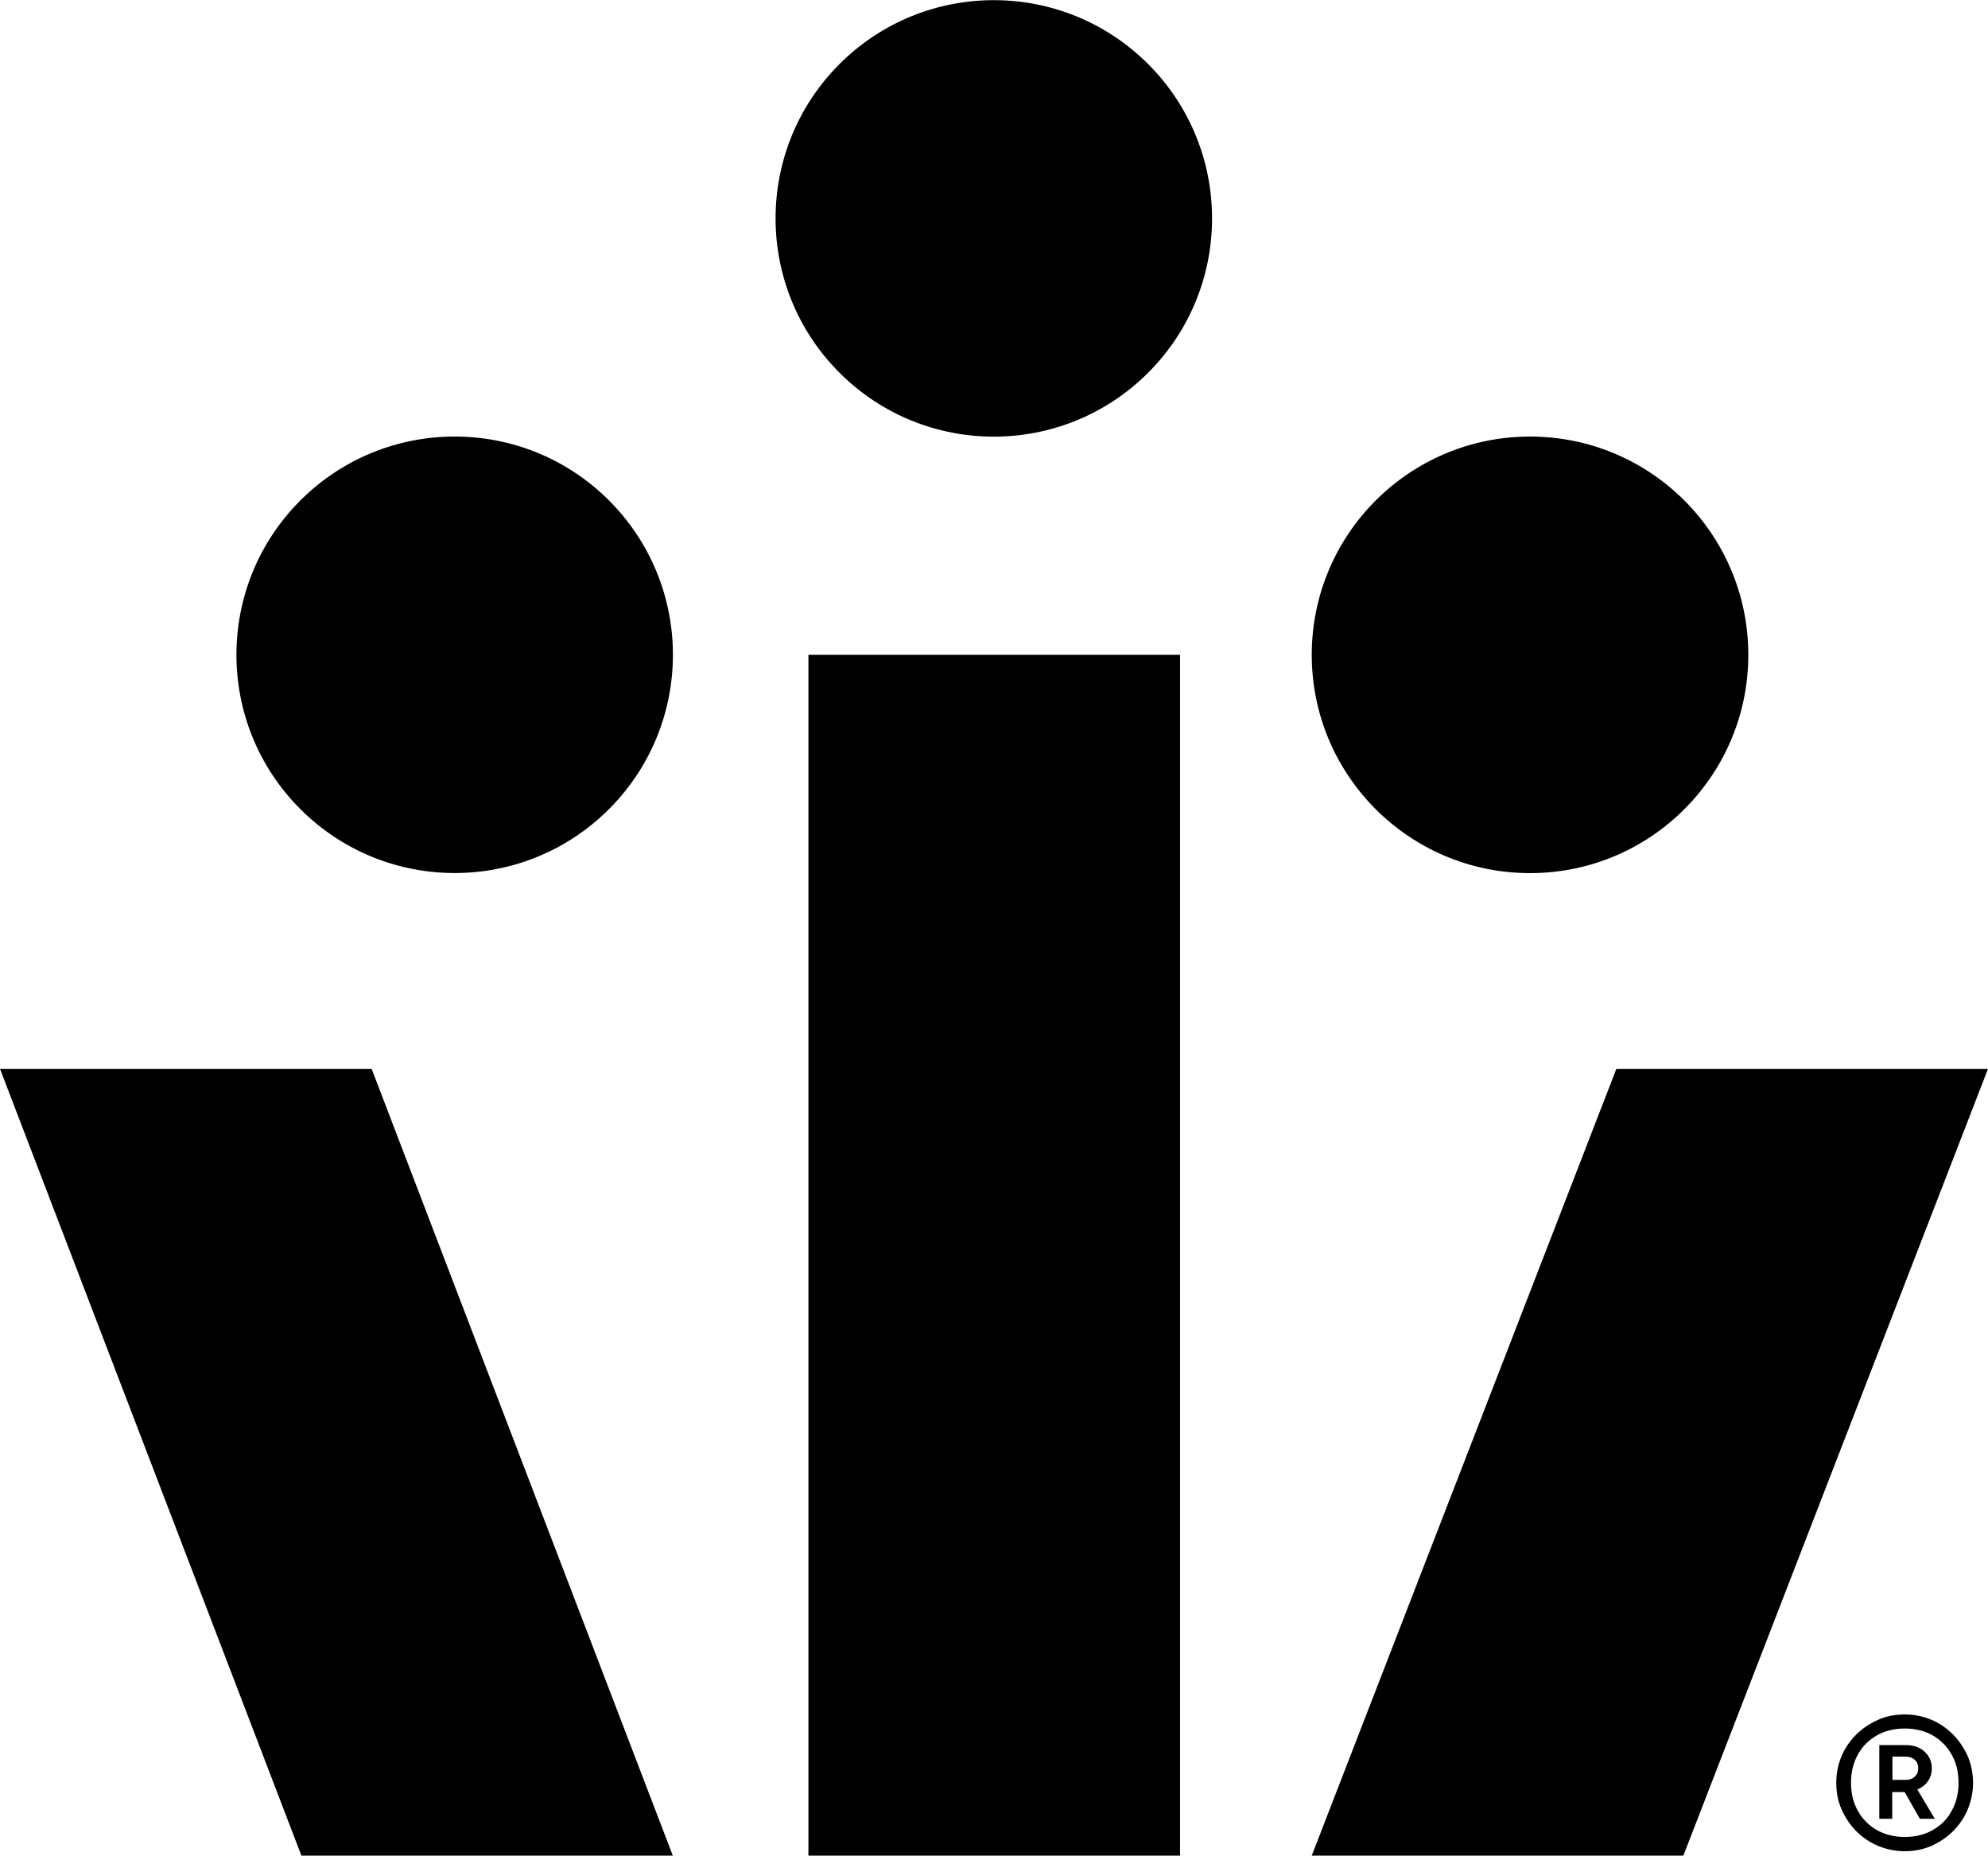
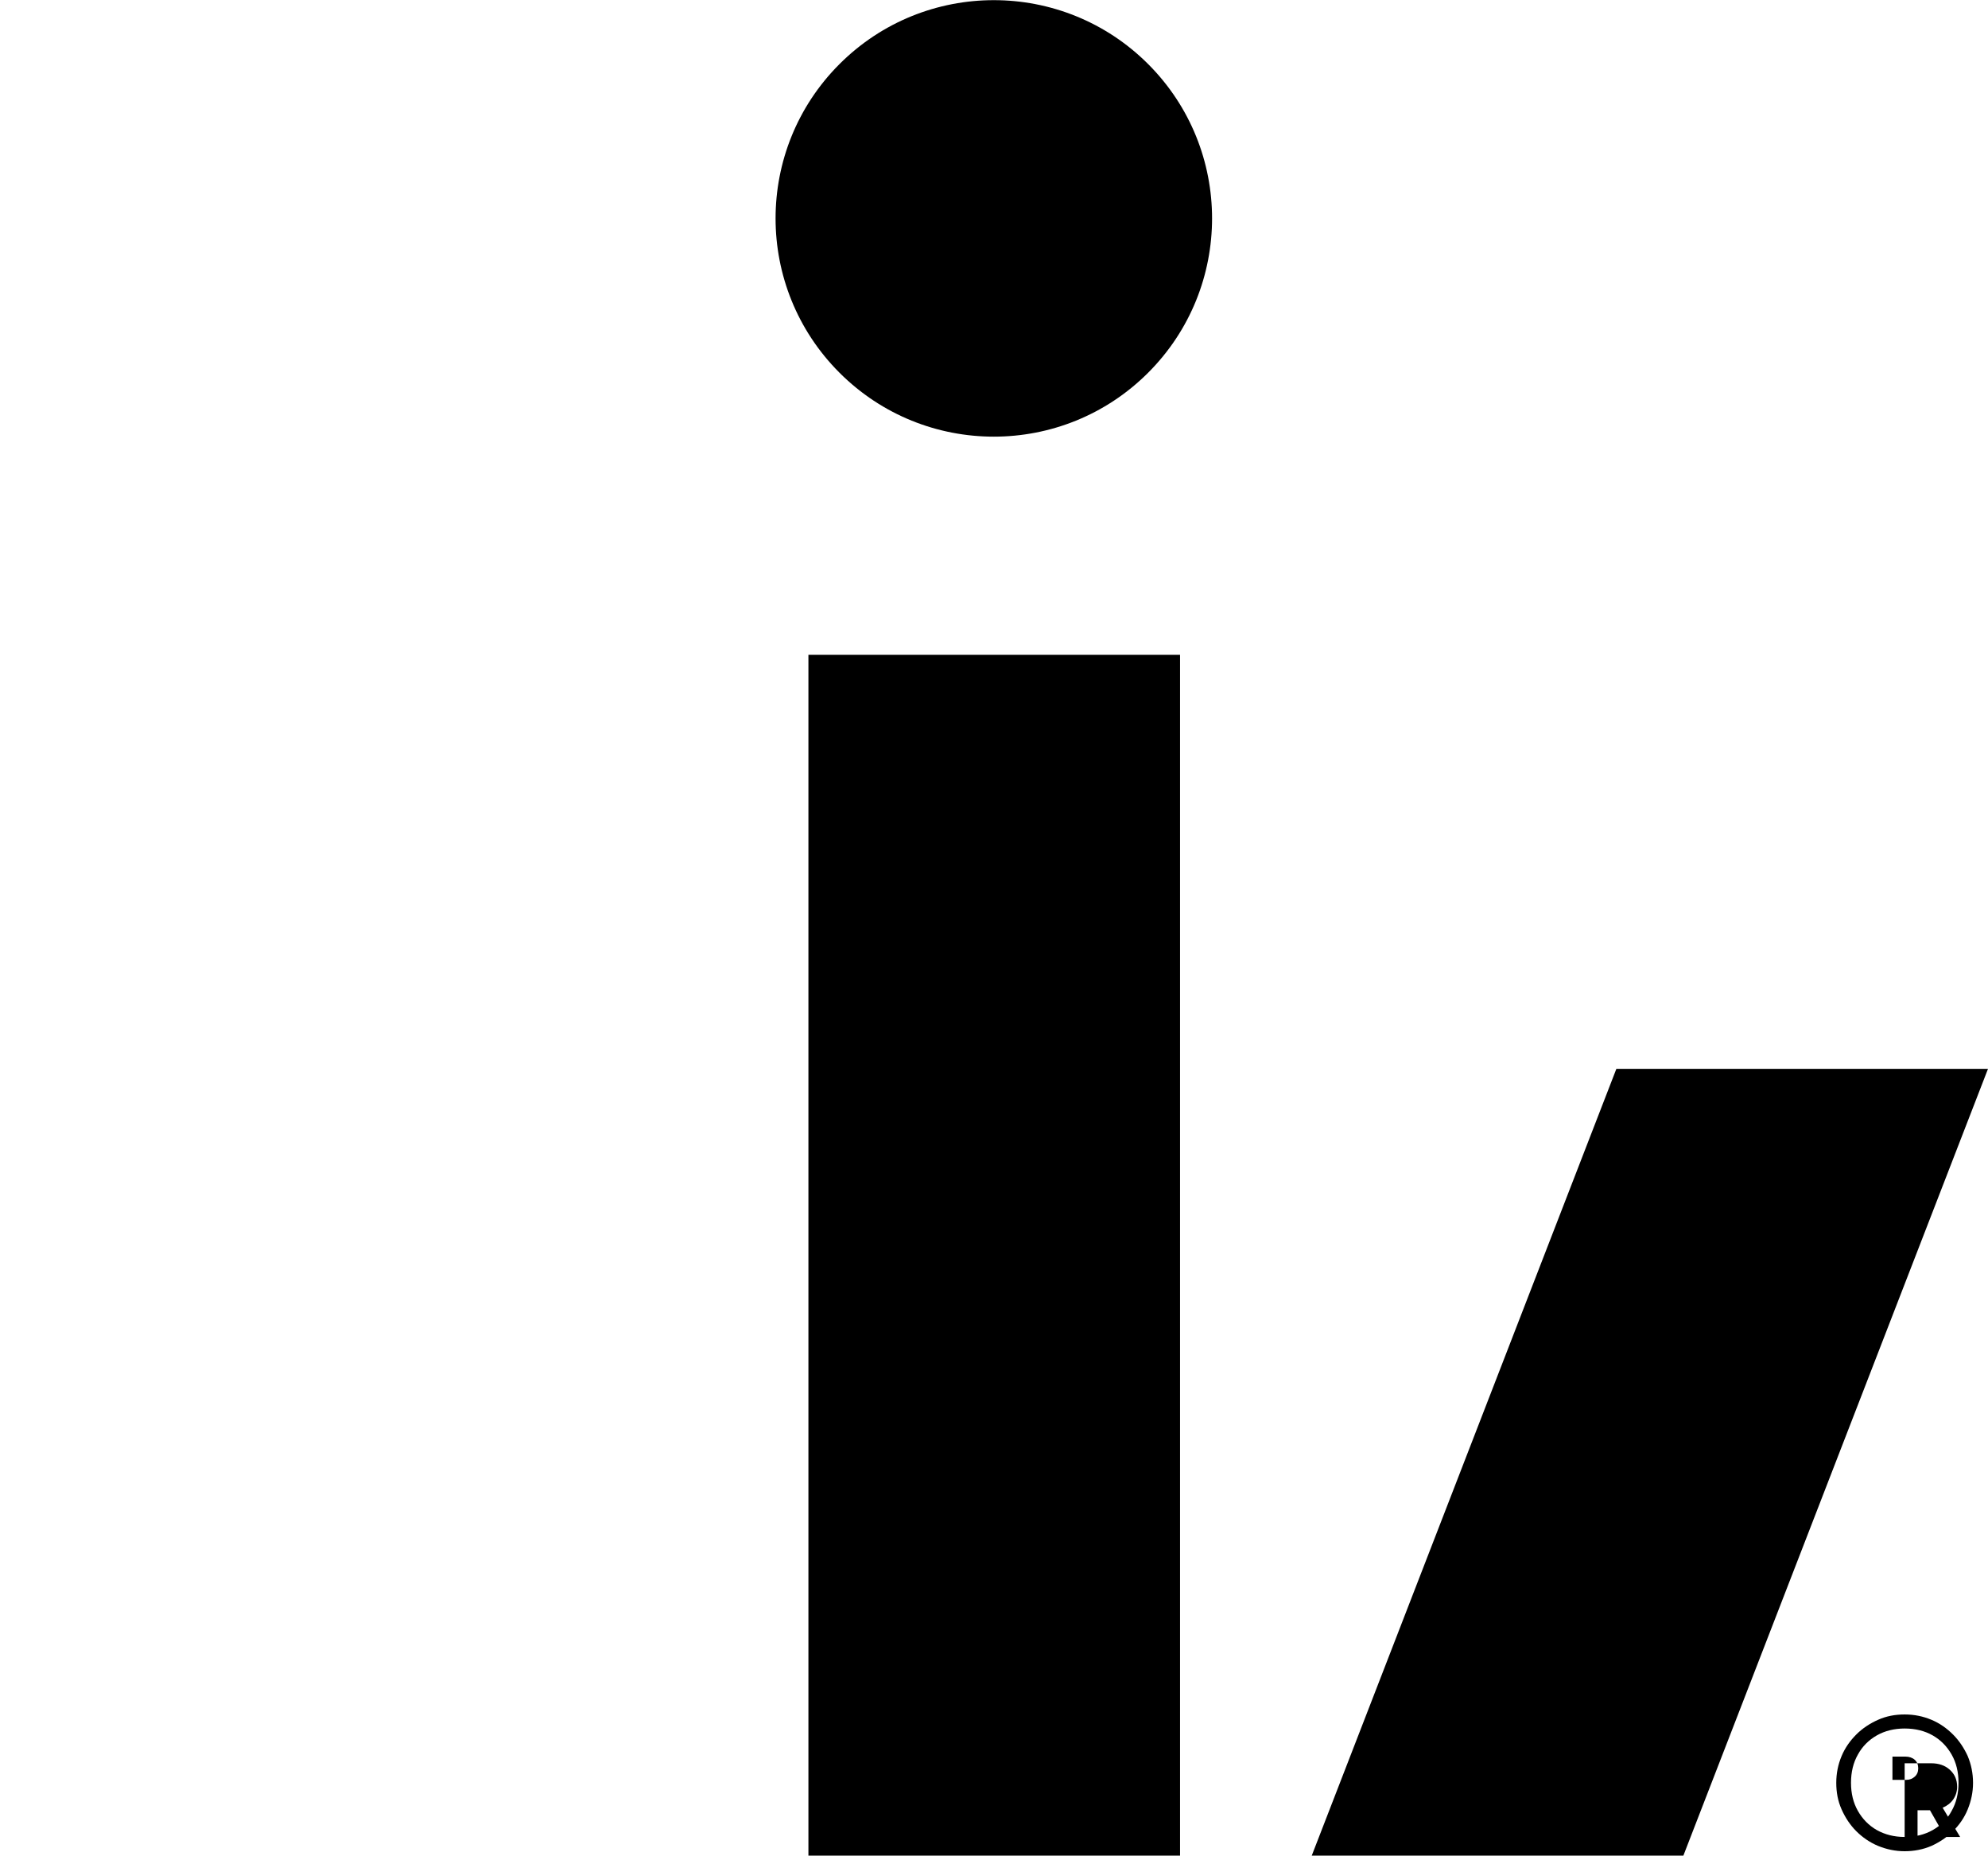
<svg xmlns="http://www.w3.org/2000/svg" version="1.1" id="Layer_1" x="0px" y="0px" viewBox="0 0 863.4 805.9" style="enable-background:new 0 0 863.4 805.9;" xml:space="preserve">
  <g id="Layer_2_00000050624117625032045300000015287408112602996662_">
    <g id="Layer_1-2">
-       <polygon points="0,464.2 130.9,805.9 292.2,805.9 161.4,464.2   " />
      <rect x="351.1" y="284.4" width="161.4" height="521.5" />
      <polygon points="569.7,805.9 731.1,805.9 863.4,464.2 702,464.2   " />
      <ellipse transform="matrix(0.707 -0.707 0.707 0.707 59.386 333.042)" cx="431.7" cy="94.8" rx="94.8" ry="94.8" />
-       <ellipse transform="matrix(0.707 -0.707 0.707 0.707 -143.234 222.938)" cx="197.5" cy="284.4" rx="94.8" ry="94.8" />
-       <circle cx="664.5" cy="284.4" r="94.8" />
    </g>
  </g>
  <g>
-     <path d="M827.2,804c-4,0-7.8-0.8-11.5-2.3c-3.6-1.5-6.8-3.7-9.5-6.4c-2.7-2.7-4.8-5.9-6.4-9.5s-2.3-7.4-2.3-11.5   c0-4.2,0.8-8,2.3-11.6c1.5-3.6,3.7-6.7,6.4-9.4c2.7-2.7,5.9-4.8,9.5-6.4s7.4-2.3,11.5-2.3c4.2,0,8,0.8,11.6,2.3   c3.6,1.5,6.7,3.7,9.4,6.4c2.7,2.7,4.8,5.9,6.4,9.4c1.5,3.6,2.3,7.5,2.3,11.6c0,4-0.8,7.8-2.3,11.5s-3.7,6.8-6.4,9.5   c-2.7,2.7-5.9,4.8-9.4,6.4C835.3,803.2,831.4,804,827.2,804z M827.2,797.8c4.6,0,8.7-1,12.2-3c3.5-2,6.3-4.7,8.2-8.3   c2-3.5,3-7.6,3-12.2c0-4.7-1-8.8-3-12.3c-2-3.5-4.7-6.3-8.2-8.3c-3.5-2-7.6-3-12.2-3c-4.5,0-8.6,1-12.1,3c-3.5,2-6.3,4.8-8.2,8.3   c-2,3.5-3,7.6-3,12.3c0,4.6,1,8.7,3,12.2c2,3.5,4.7,6.3,8.2,8.3C818.7,796.8,822.7,797.8,827.2,797.8z M816.2,789.9v-32h11.5   c3.3,0,6,0.9,8.1,2.8c2.1,1.9,3.2,4.3,3.2,7.4c0,2-0.6,3.9-1.7,5.5c-1.1,1.6-2.7,2.8-4.6,3.6l7.6,12.7h-6.5l-6.6-11.6h-5.4v11.6   H816.2z M821.9,773h6c1.5,0,2.7-0.5,3.7-1.4c1-0.9,1.5-2.1,1.5-3.6c0-1.5-0.5-2.8-1.5-3.7c-1-0.9-2.4-1.4-4.1-1.4h-5.6V773z" />
+     <path d="M827.2,804c-4,0-7.8-0.8-11.5-2.3c-3.6-1.5-6.8-3.7-9.5-6.4c-2.7-2.7-4.8-5.9-6.4-9.5s-2.3-7.4-2.3-11.5   c0-4.2,0.8-8,2.3-11.6c1.5-3.6,3.7-6.7,6.4-9.4c2.7-2.7,5.9-4.8,9.5-6.4s7.4-2.3,11.5-2.3c4.2,0,8,0.8,11.6,2.3   c3.6,1.5,6.7,3.7,9.4,6.4c2.7,2.7,4.8,5.9,6.4,9.4c1.5,3.6,2.3,7.5,2.3,11.6c0,4-0.8,7.8-2.3,11.5s-3.7,6.8-6.4,9.5   c-2.7,2.7-5.9,4.8-9.4,6.4C835.3,803.2,831.4,804,827.2,804z M827.2,797.8c4.6,0,8.7-1,12.2-3c3.5-2,6.3-4.7,8.2-8.3   c2-3.5,3-7.6,3-12.2c0-4.7-1-8.8-3-12.3c-2-3.5-4.7-6.3-8.2-8.3c-3.5-2-7.6-3-12.2-3c-4.5,0-8.6,1-12.1,3c-3.5,2-6.3,4.8-8.2,8.3   c-2,3.5-3,7.6-3,12.3c0,4.6,1,8.7,3,12.2c2,3.5,4.7,6.3,8.2,8.3C818.7,796.8,822.7,797.8,827.2,797.8z v-32h11.5   c3.3,0,6,0.9,8.1,2.8c2.1,1.9,3.2,4.3,3.2,7.4c0,2-0.6,3.9-1.7,5.5c-1.1,1.6-2.7,2.8-4.6,3.6l7.6,12.7h-6.5l-6.6-11.6h-5.4v11.6   H816.2z M821.9,773h6c1.5,0,2.7-0.5,3.7-1.4c1-0.9,1.5-2.1,1.5-3.6c0-1.5-0.5-2.8-1.5-3.7c-1-0.9-2.4-1.4-4.1-1.4h-5.6V773z" />
  </g>
</svg>